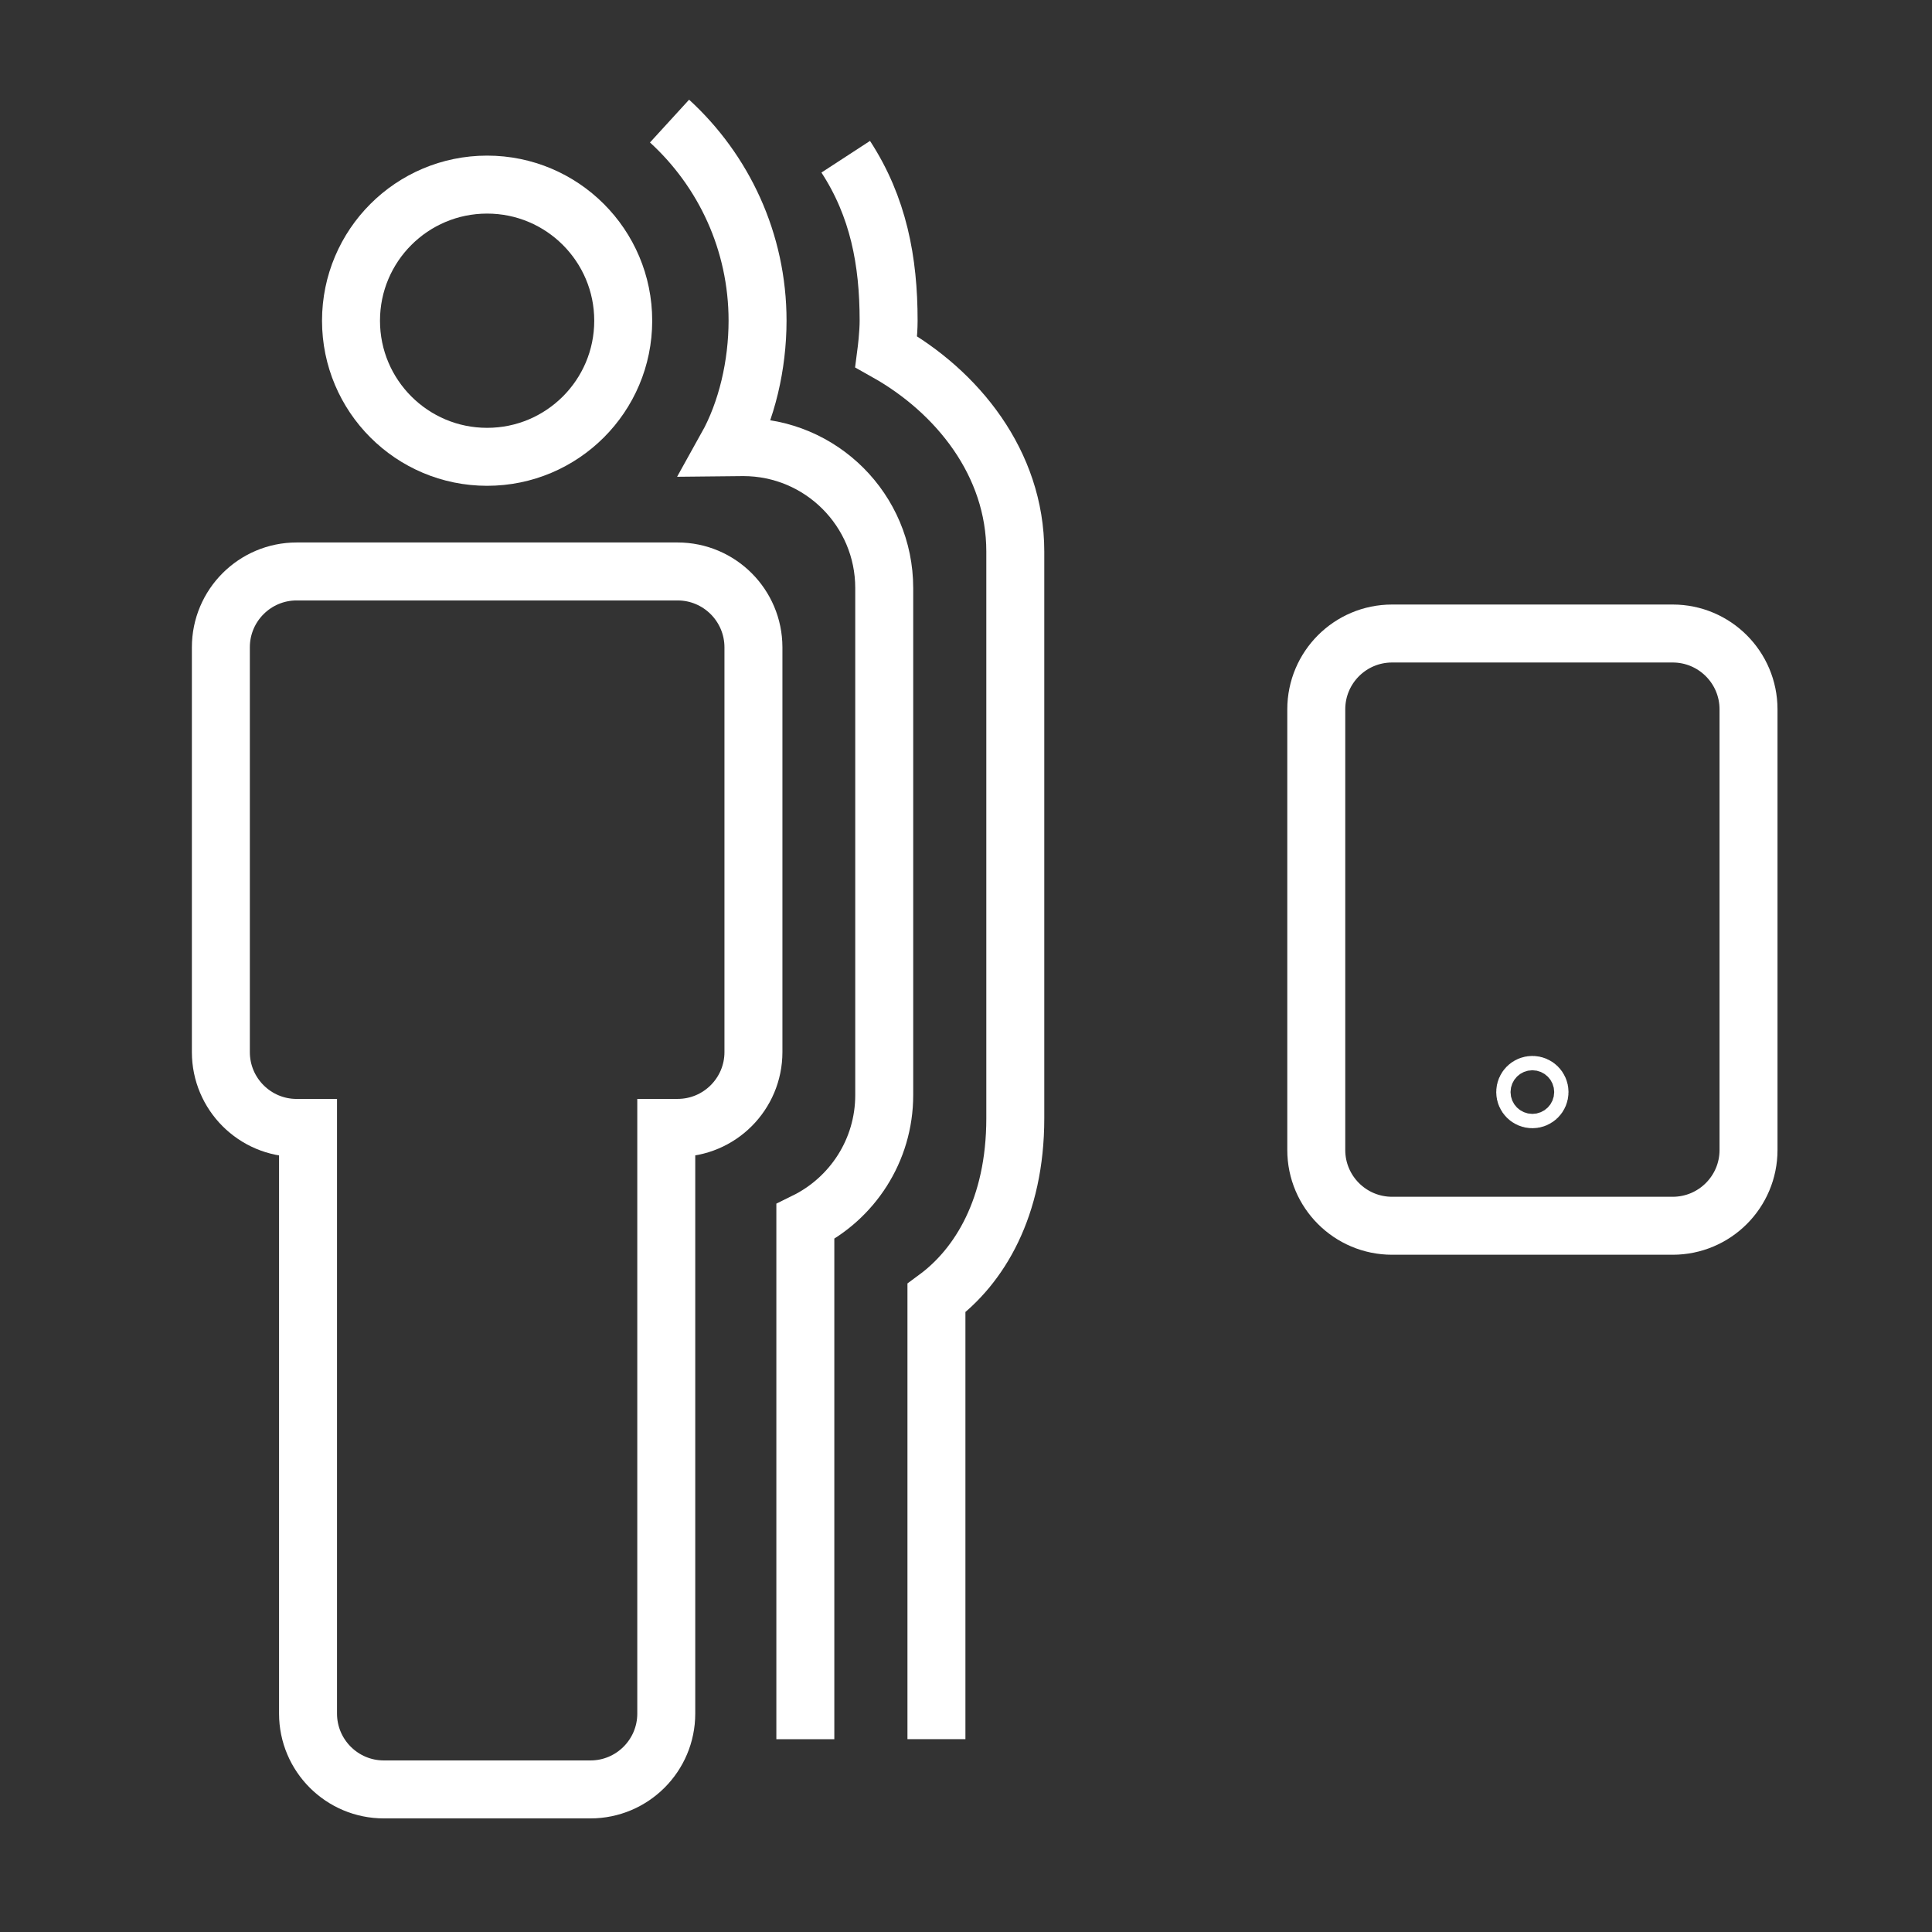
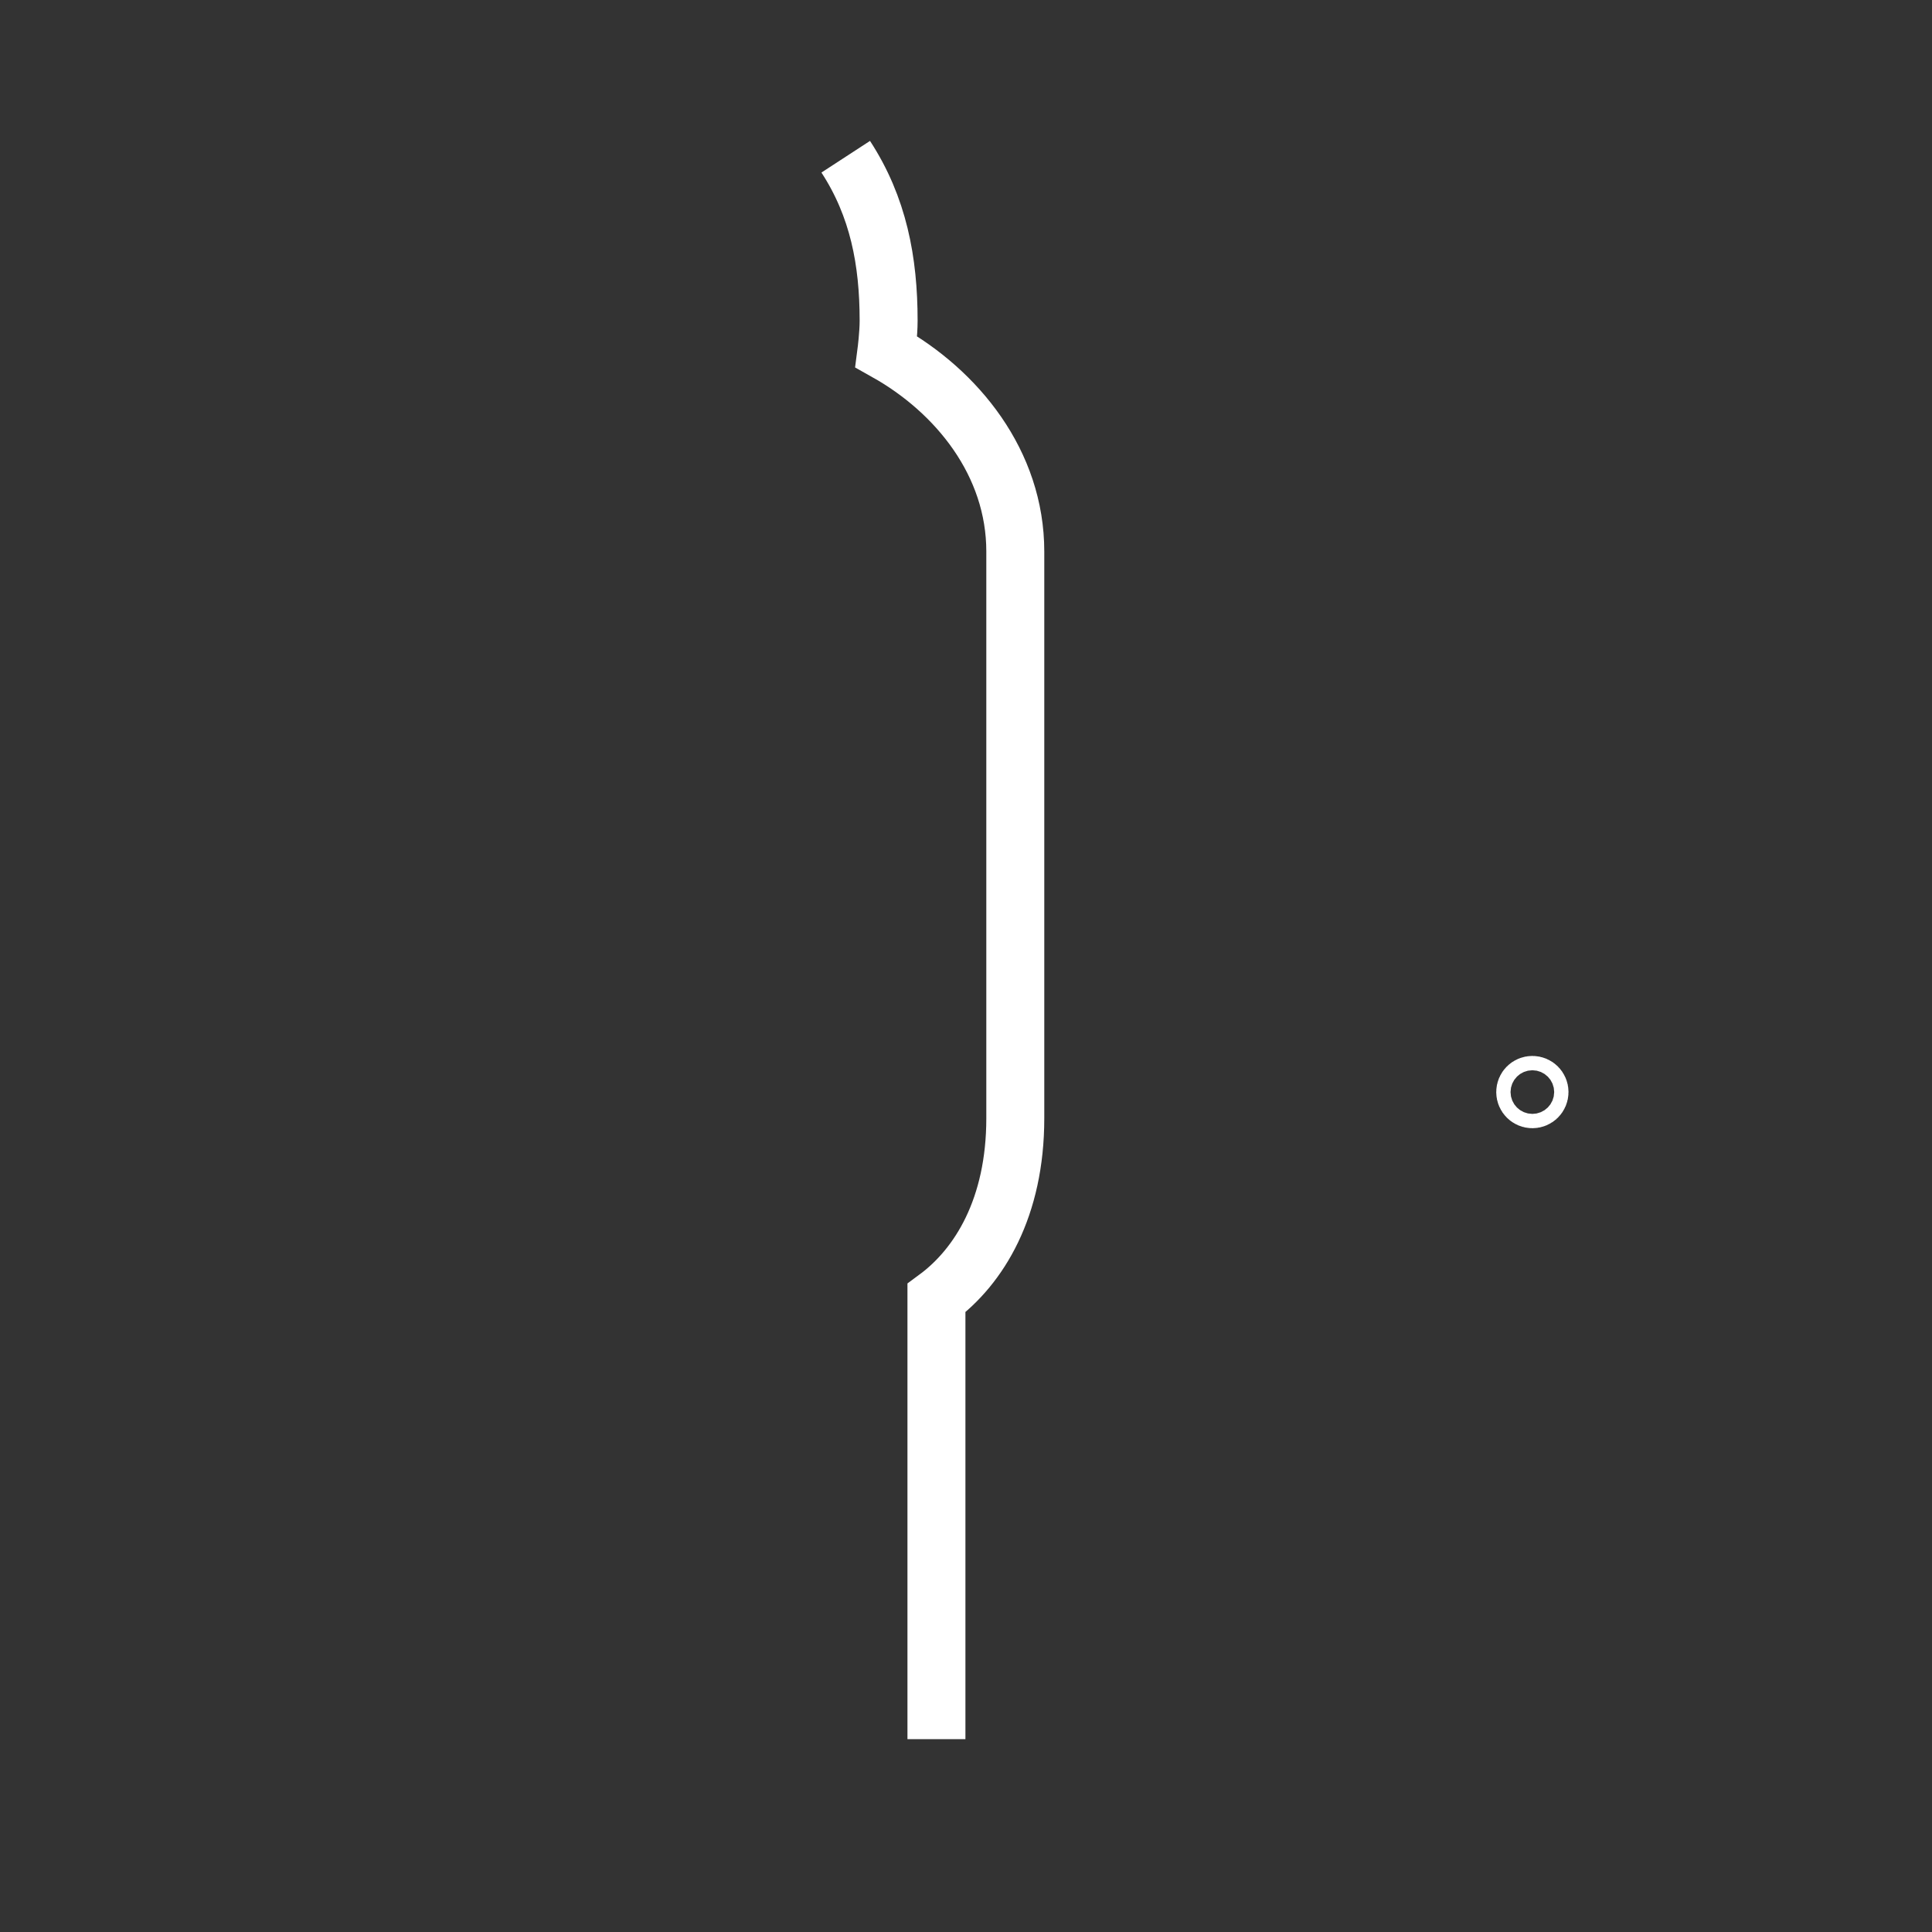
<svg xmlns="http://www.w3.org/2000/svg" id="Layer_1" x="0px" y="0px" width="56.693px" height="56.693px" viewBox="0 0 56.693 56.693" xml:space="preserve">
  <rect x="0" y="0" width="56.693" height="56.693" fill="#333333" stroke="none" />
  <g>
-     <circle fill-rule="evenodd" clip-rule="evenodd" fill="none" stroke="#FFFFFF" stroke-width="1.701" stroke-miterlimit="10" cx="14.294" cy="9.411" r="3.994" />
-     <path fill-rule="evenodd" clip-rule="evenodd" fill="none" stroke="#FFFFFF" stroke-width="1.701" stroke-miterlimit="10" d=" M19.882,16.769H8.706c-1.229,0-2.225,0.997-2.225,2.226v11.878c0,1.228,0.996,2.225,2.225,2.225h0.333v17.186 c0,1.228,0.996,2.225,2.225,2.225h6.062c1.229,0,2.225-0.997,2.225-2.225V33.097h0.333c1.229,0,2.225-0.997,2.225-2.225V18.994 C22.107,17.766,21.112,16.769,19.882,16.769z" />
-     <path fill-rule="evenodd" clip-rule="evenodd" fill="none" stroke="#FFFFFF" stroke-width="1.701" stroke-miterlimit="10" d=" M19.647,3.553c1.587,1.451,2.583,3.54,2.583,5.858c-0.001,1.294-0.309,2.645-0.905,3.714l0.485-0.005 c2.285,0,4.137,1.851,4.137,4.136v14.877c0,1.63-0.943,3.041-2.315,3.716c0,0.26,0,15.187,0,15.187" />
    <path fill-rule="evenodd" clip-rule="evenodd" fill="none" stroke="#FFFFFF" stroke-width="1.701" stroke-miterlimit="10" d=" M24.817,4.599c0.958,1.471,1.259,3.058,1.259,4.812c0,0.396-0.067,0.911-0.067,0.911c2.079,1.167,3.784,3.269,3.784,5.862v16.631 c0,2.616-1.051,4.345-2.314,5.276c0,0.26,0,12.943,0,12.943" />
-     <path fill-rule="evenodd" clip-rule="evenodd" fill="none" stroke="#FFFFFF" stroke-width="1.701" stroke-miterlimit="10" d=" M51.309,33.745c0,1.228-0.996,2.224-2.226,2.224H40.85c-1.229,0-2.225-0.996-2.225-2.224v-12.93c0-1.229,0.995-2.225,2.225-2.225 h8.233c1.229,0,2.226,0.996,2.226,2.225V33.745z" />
    <circle fill-rule="evenodd" clip-rule="evenodd" fill="none" stroke="#FFFFFF" stroke-width="1.701" stroke-miterlimit="10" cx="44.966" cy="32.046" r="0.21" />
  </g>
</svg>